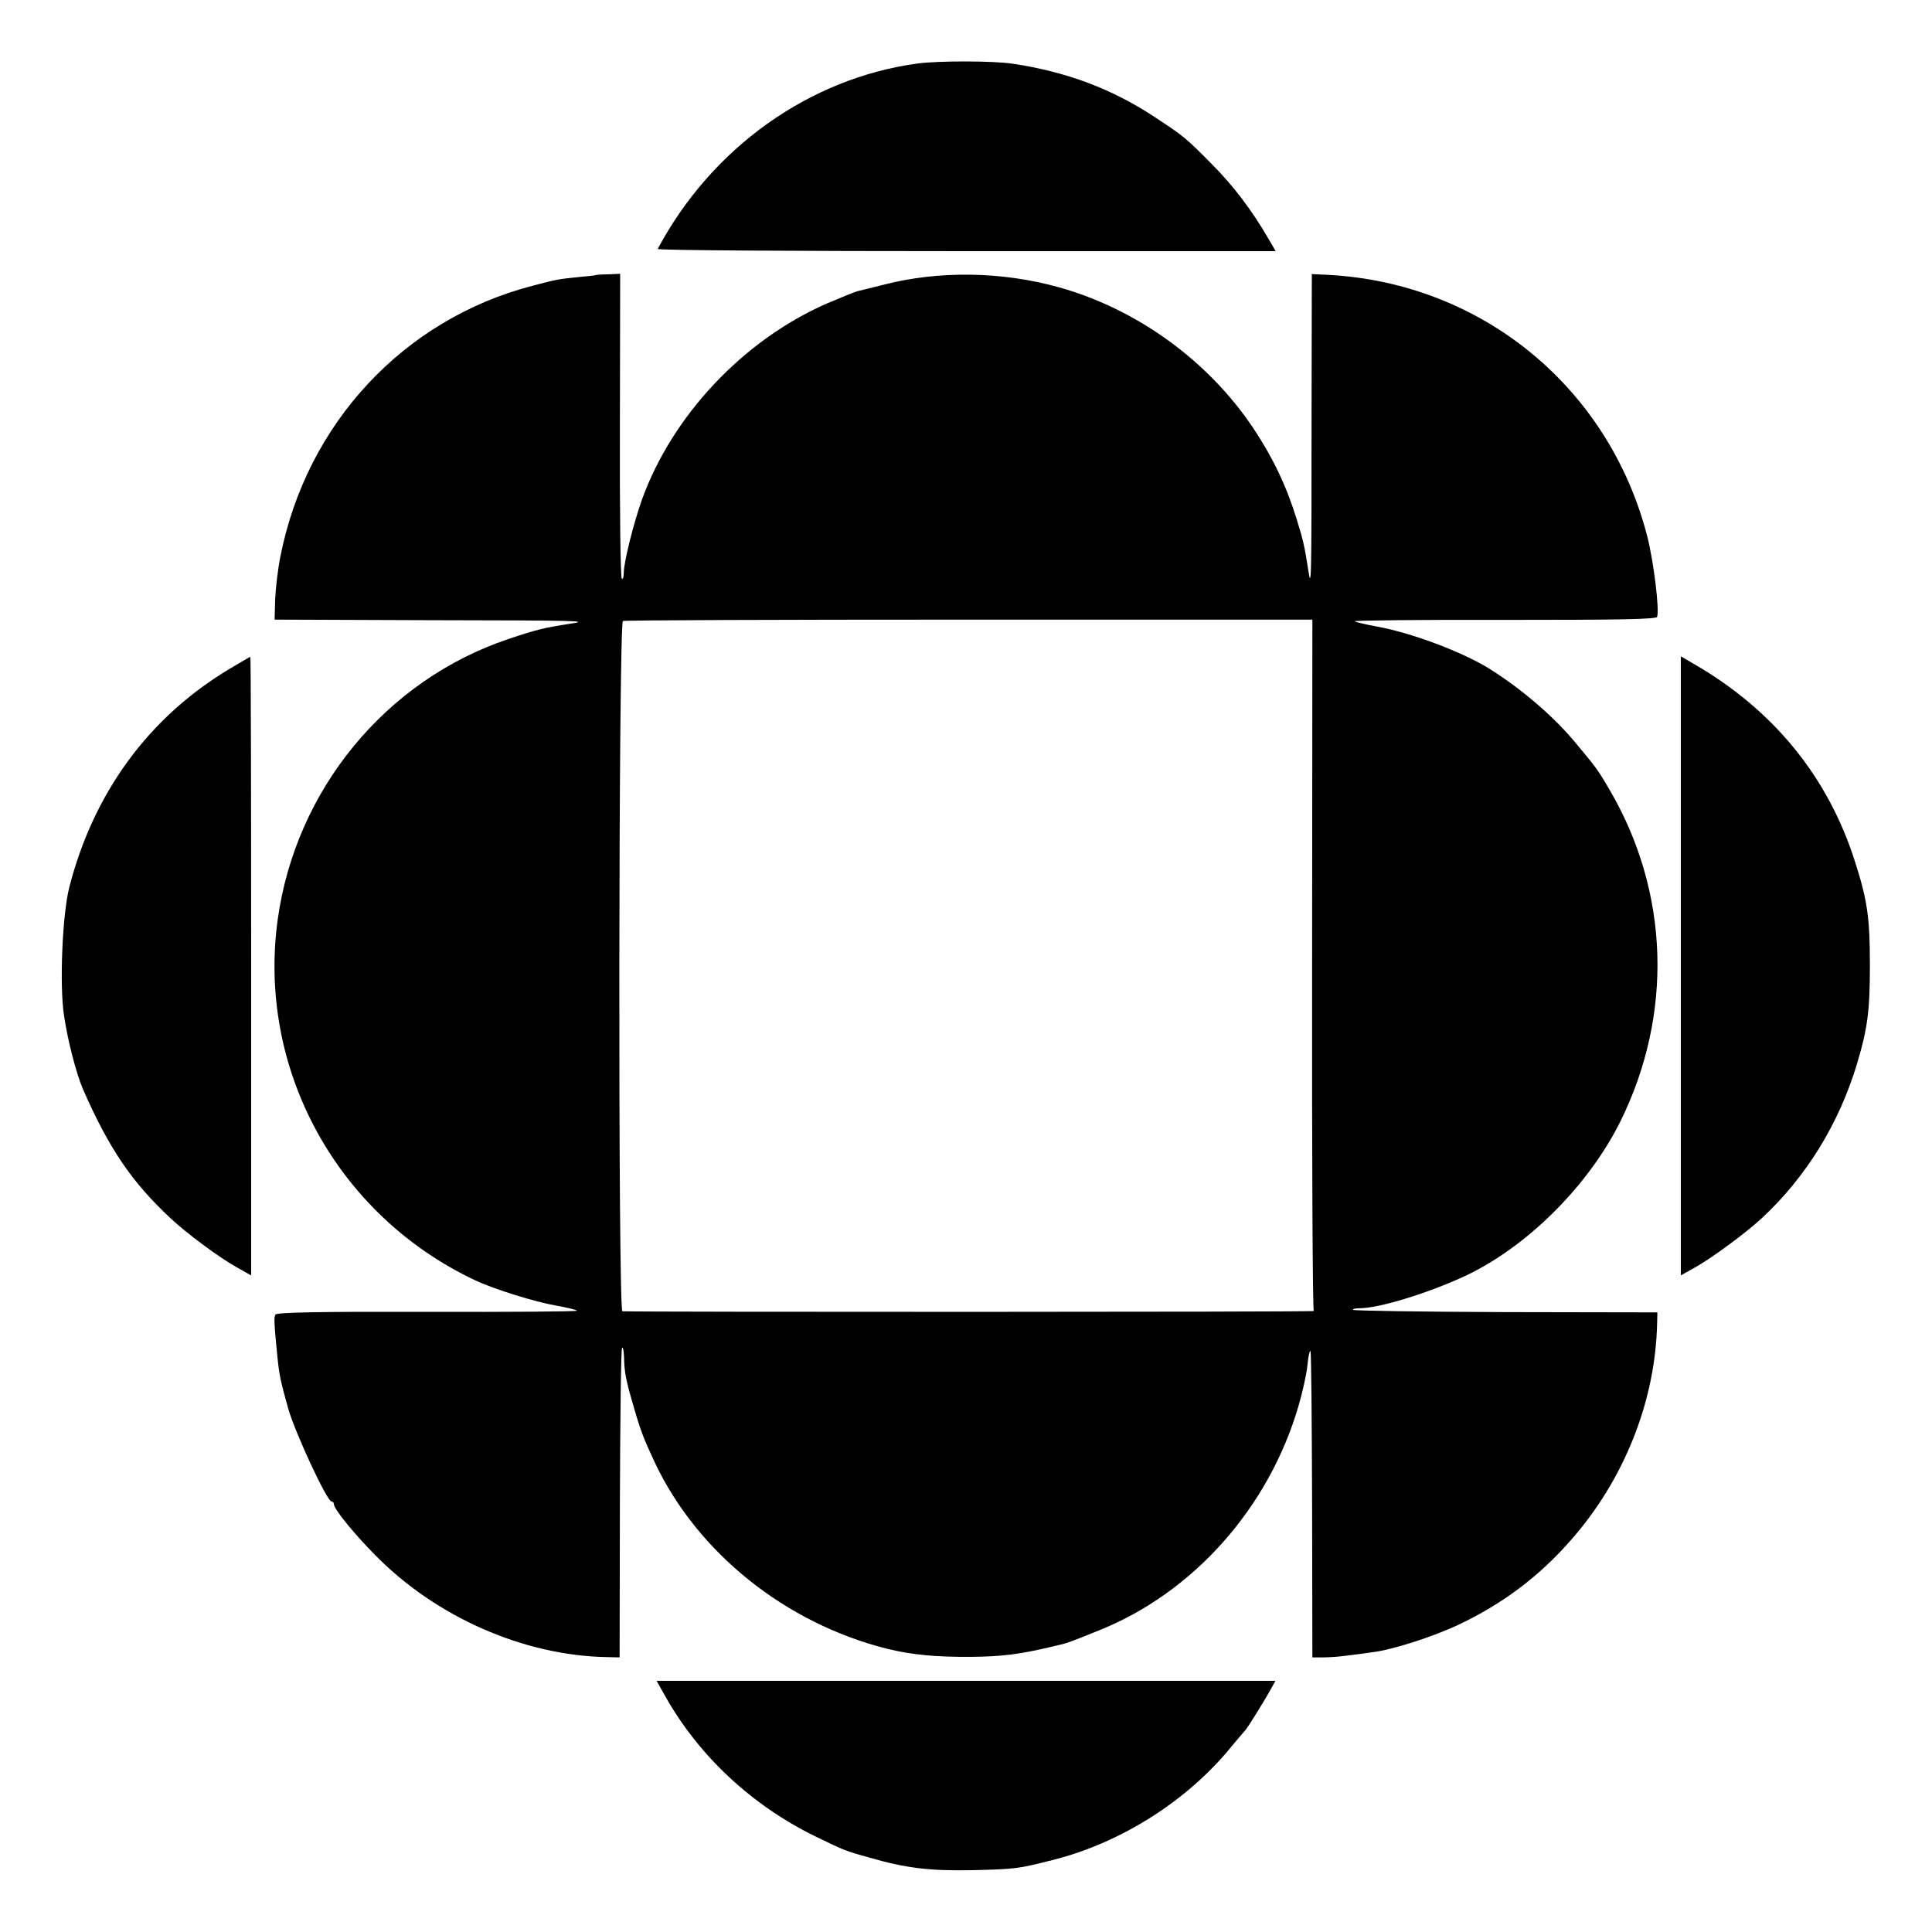
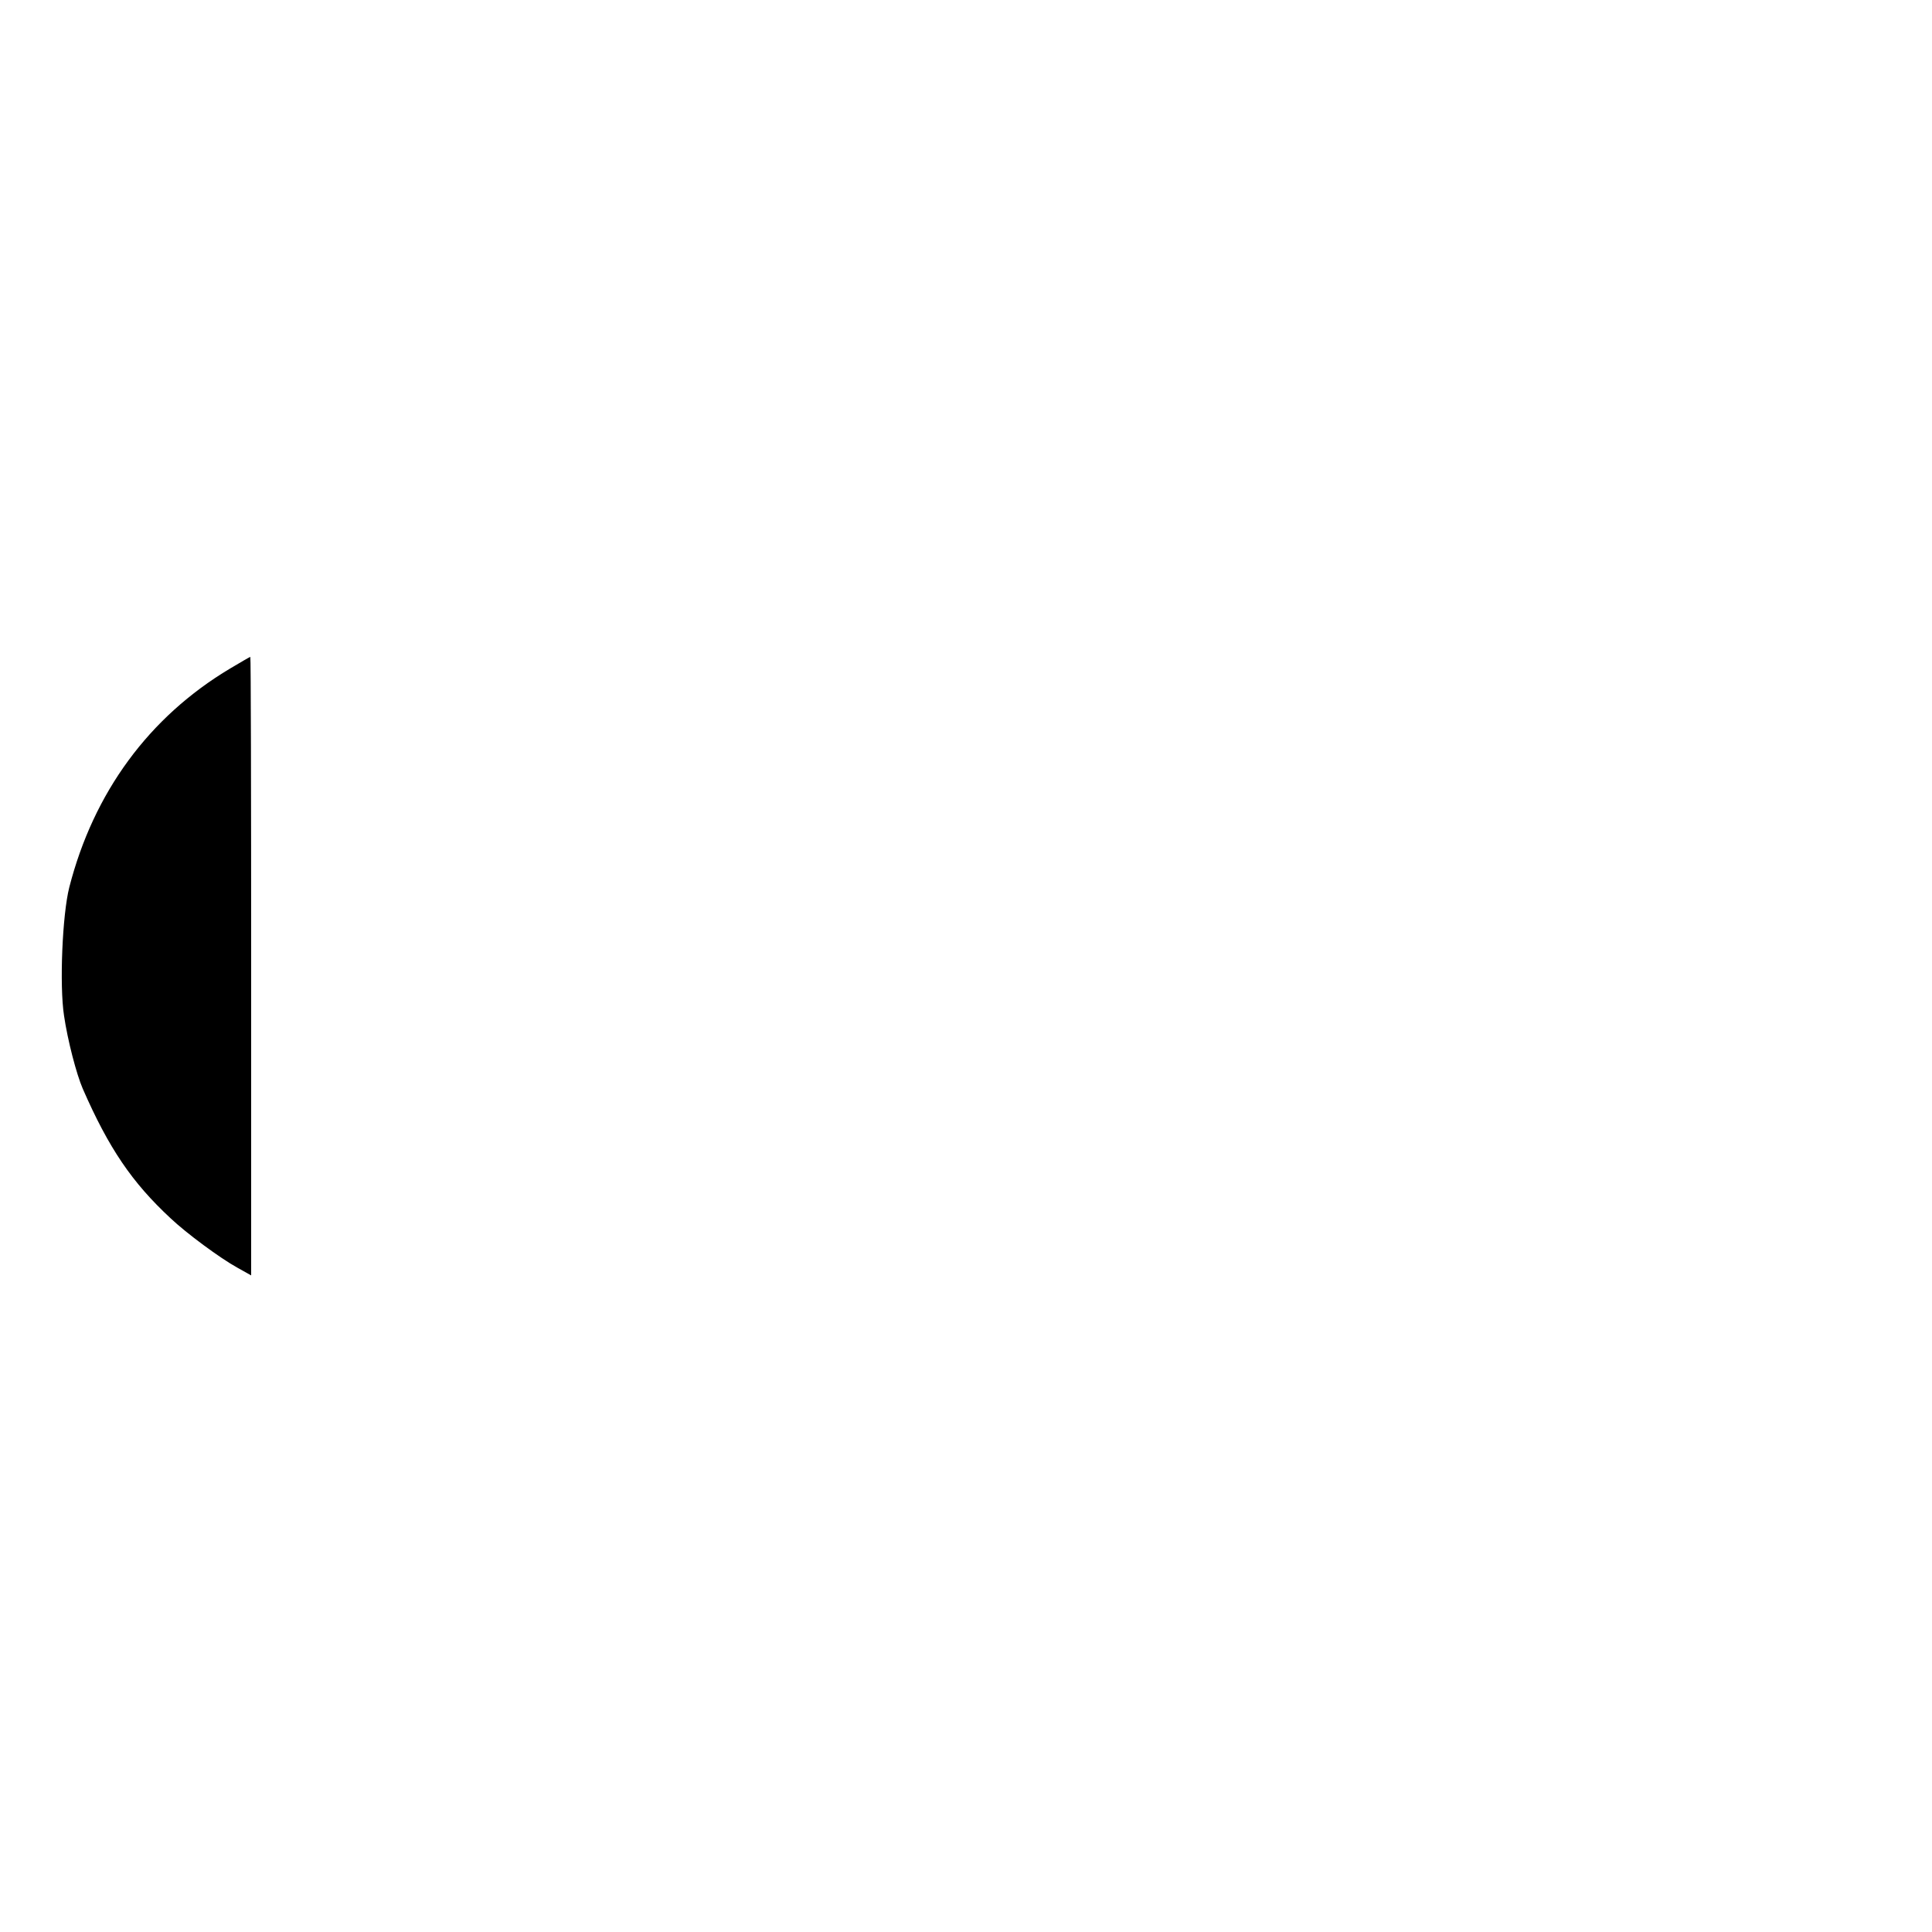
<svg xmlns="http://www.w3.org/2000/svg" version="1.0" width="700pt" height="700pt" viewBox="0 0 700 700" preserveAspectRatio="xMidYMid meet">
  <g transform="translate(0,700) scale(0.1,-0.1)" fill="#000000" stroke="none">
-     <path d="M3325 6770 c-393 -53 -747 -306 -942 -672 -2 -5 501 -8 1117 -8 l1122 0 -28 48 c-58 100 -126 190 -203 267 -94 95 -102 102 -209 172 -153 101 -318 163 -512 192 -71 11 -268 11 -345 1z" />
-     <path d="M2157 6003 c-1 -1 -29 -4 -62 -7 -69 -7 -77 -8 -164 -31 -468 -121 -820 -499 -915 -981 -9 -44 -17 -113 -19 -154 l-2 -75 535 -2 c584 -1 609 -2 535 -13 -96 -15 -121 -21 -222 -55 -445 -149 -772 -546 -837 -1018 -74 -541 215 -1069 714 -1305 70 -33 217 -79 298 -93 39 -7 72 -15 72 -18 0 -3 -244 -5 -542 -4 -390 1 -545 -2 -550 -10 -6 -10 -5 -30 7 -152 7 -70 12 -91 40 -191 26 -89 140 -334 156 -334 5 0 9 -5 9 -11 0 -16 71 -104 148 -182 220 -225 539 -366 842 -371 l45 -1 1 558 c1 306 4 560 8 564 3 3 6 -11 7 -33 1 -55 6 -82 35 -181 25 -87 36 -115 77 -203 155 -327 474 -582 842 -674 90 -22 177 -30 305 -29 112 1 176 9 305 40 44 10 40 9 155 55 344 137 618 446 725 815 14 48 29 114 32 146 3 31 8 55 11 52 3 -2 5 -253 6 -557 l1 -553 40 0 c22 0 63 3 90 7 28 3 68 9 90 12 72 9 218 56 311 100 158 75 289 173 404 304 194 219 308 505 314 787 l1 40 -548 1 c-302 1 -551 5 -554 8 -4 3 7 6 23 6 69 0 240 52 374 113 228 104 456 330 573 568 189 386 175 824 -38 1192 -48 82 -50 84 -136 187 -78 91 -188 185 -304 258 -99 61 -285 131 -412 153 -37 7 -71 15 -75 18 -4 3 240 6 542 5 411 0 550 2 554 11 9 25 -12 197 -35 289 -138 541 -599 920 -1155 950 l-61 3 -1 -531 c0 -592 -1 -614 -12 -541 -13 85 -19 110 -41 181 -37 121 -87 226 -157 331 -163 245 -422 433 -705 512 -207 58 -438 61 -637 9 -41 -10 -83 -21 -93 -23 -9 -2 -60 -23 -112 -45 -303 -133 -559 -406 -669 -710 -30 -84 -66 -227 -66 -266 0 -14 -3 -23 -7 -21 -5 3 -8 253 -7 555 l1 550 -44 -2 c-25 0 -45 -2 -46 -3z m2597 -2498 c-1 -687 2 -1252 6 -1255 6 -4 -2438 -4 -2505 -1 -16 1 -14 2494 2 2501 7 3 572 5 1255 5 l1243 0 -1 -1250z" />
    <path d="M834 4578 c-295 -176 -495 -450 -583 -793 -25 -99 -36 -354 -19 -465 13 -89 45 -212 68 -265 94 -215 178 -339 318 -469 57 -54 180 -145 242 -179 l50 -28 0 1120 c0 617 -1 1121 -3 1121 -2 0 -34 -19 -73 -42z" />
-     <path d="M6090 3500 l0 -1121 50 28 c61 34 182 123 242 178 162 150 282 345 347 563 38 127 46 191 46 357 0 167 -9 233 -53 370 -97 308 -295 552 -584 719 l-48 28 0 -1122z" />
-     <path d="M2411 853 c122 -216 314 -395 544 -507 103 -50 107 -52 190 -75 137 -40 223 -50 380 -47 158 4 163 5 290 37 250 63 492 218 651 416 22 26 42 50 45 53 7 5 77 119 98 158 l12 22 -1121 0 -1121 0 32 -57z" />
  </g>
</svg>